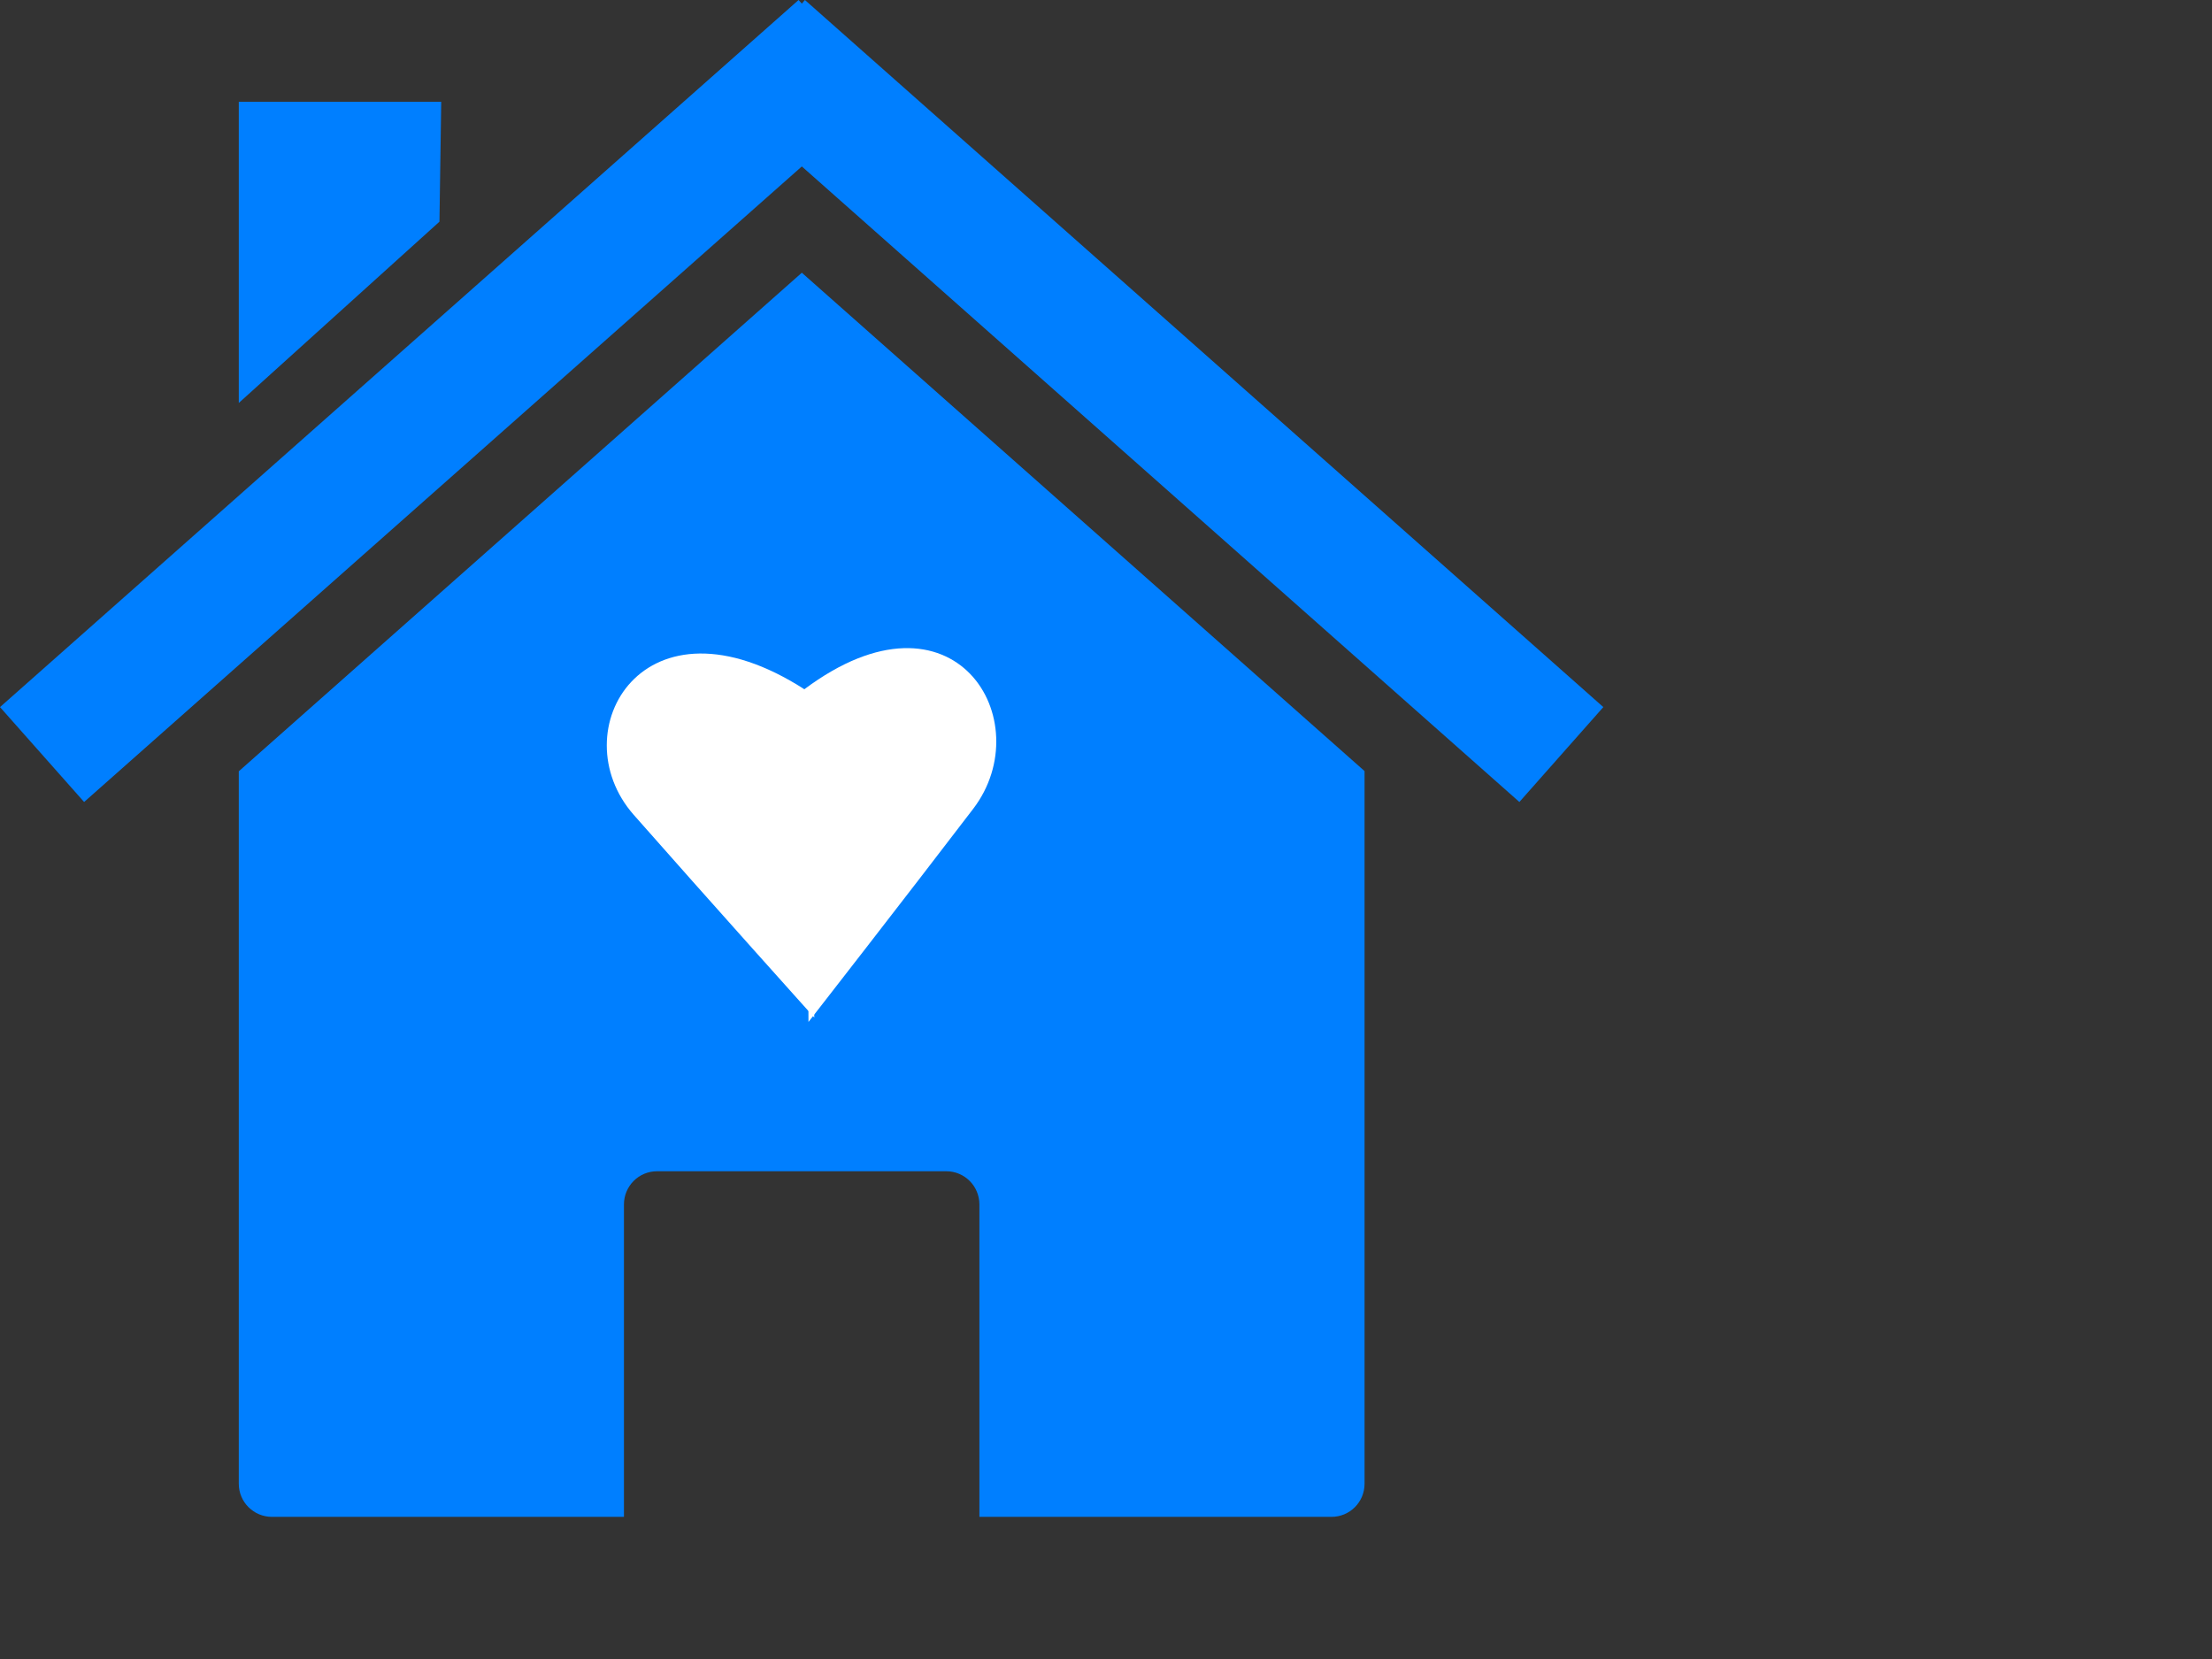
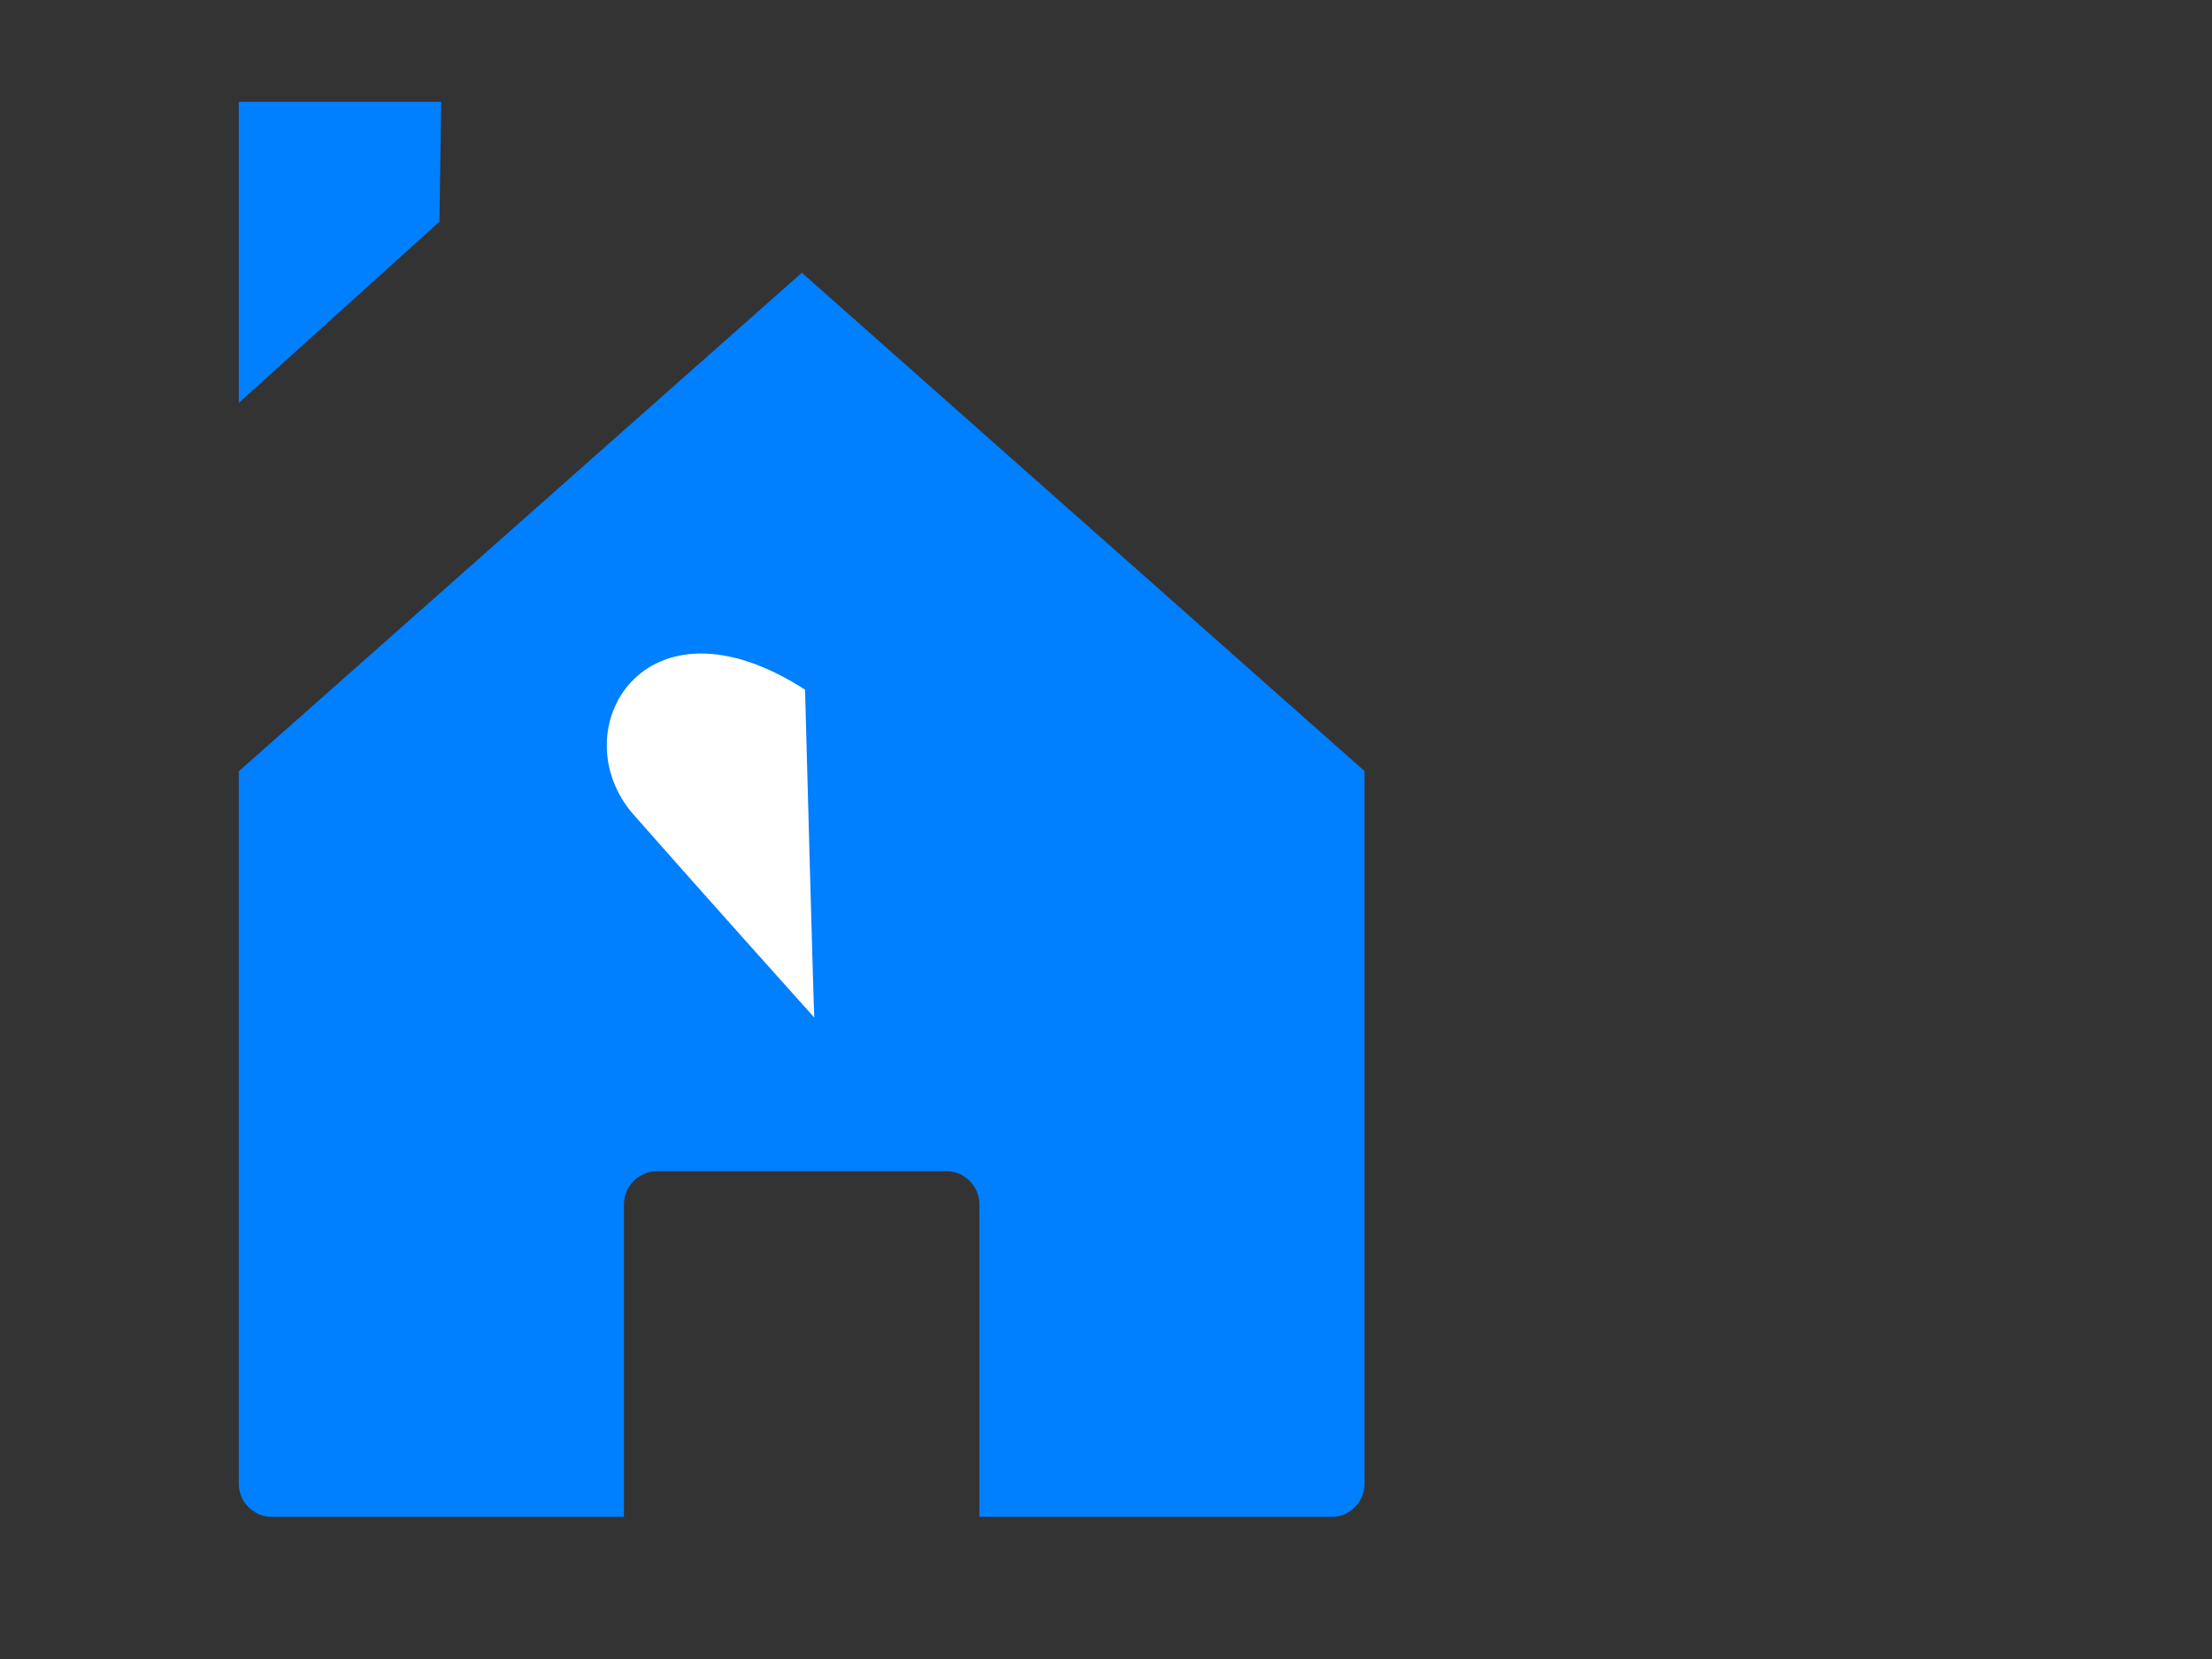
<svg xmlns="http://www.w3.org/2000/svg" width="640" height="480">
  <rect width="100%" height="100%" fill="#333333" stroke="none" />
  <title>homelover</title>
  <g>
    <title>Layer 1</title>
    <g id="layer1">
      <path fill="#007fff" stroke-width="0.4" stroke-miterlimit="4" id="rect2391" d="m394.806,223.096l0,0zm0,0l-162.812,-144.188l-162.906,144.25l0,206.125c0,5.323 4.302,9.594 9.625,9.594l101.813,0l0,-90.375c0,-5.323 4.27,-9.625 9.594,-9.625l83.656,0c5.323,0 9.594,4.302 9.594,9.625l0,90.375l101.844,0c5.323,0 9.594,-4.27 9.594,-9.594l0,-206.188zm-325.719,0.062l0,0z" />
-       <path fill="#007fff" stroke-width="0.4" stroke-miterlimit="4" id="path2399" d="m231.049,0l-231.049,204.584l24.338,27.457l207.656,-183.884l207.608,183.884l24.291,-27.457l-231.001,-204.584l-0.898,1.04l-0.945,-1.04l0,0z" />
      <path fill="#007fff" stroke-width="0.4" stroke-miterlimit="4" id="rect2404" d="m69.087,29.449l58.571,0l-0.51,34.691l-58.061,52.452l0,-87.143z" />
    </g>
    <rect id="svg_2" height="1" width="0" y="43.123" x="25.107" stroke-width="5" fill="#000000" />
    <g id="svg_4">
      <path fill="#ffffff" stroke-width="5" stroke-dasharray="null" stroke-linejoin="null" stroke-linecap="null" d="m232.923,199.55c-46.738,-30.169 -70.816,12.068 -49.571,36.203c21.245,24.135 52.404,58.829 52.252,58.644c-0.152,-0.185 -2.681,-94.846 -2.681,-94.846z" id="svg_1" />
-       <path fill="#ffffff" stroke-width="5" stroke-dasharray="null" stroke-linejoin="null" stroke-linecap="null" d="m232.69,199.447c43.523,-32.576 68.254,9.197 48.888,34.566c-19.367,25.369 -47.799,61.863 -47.661,61.669c0.138,-0.194 -1.226,-96.235 -1.226,-96.235z" id="svg_3" />
    </g>
  </g>
</svg>